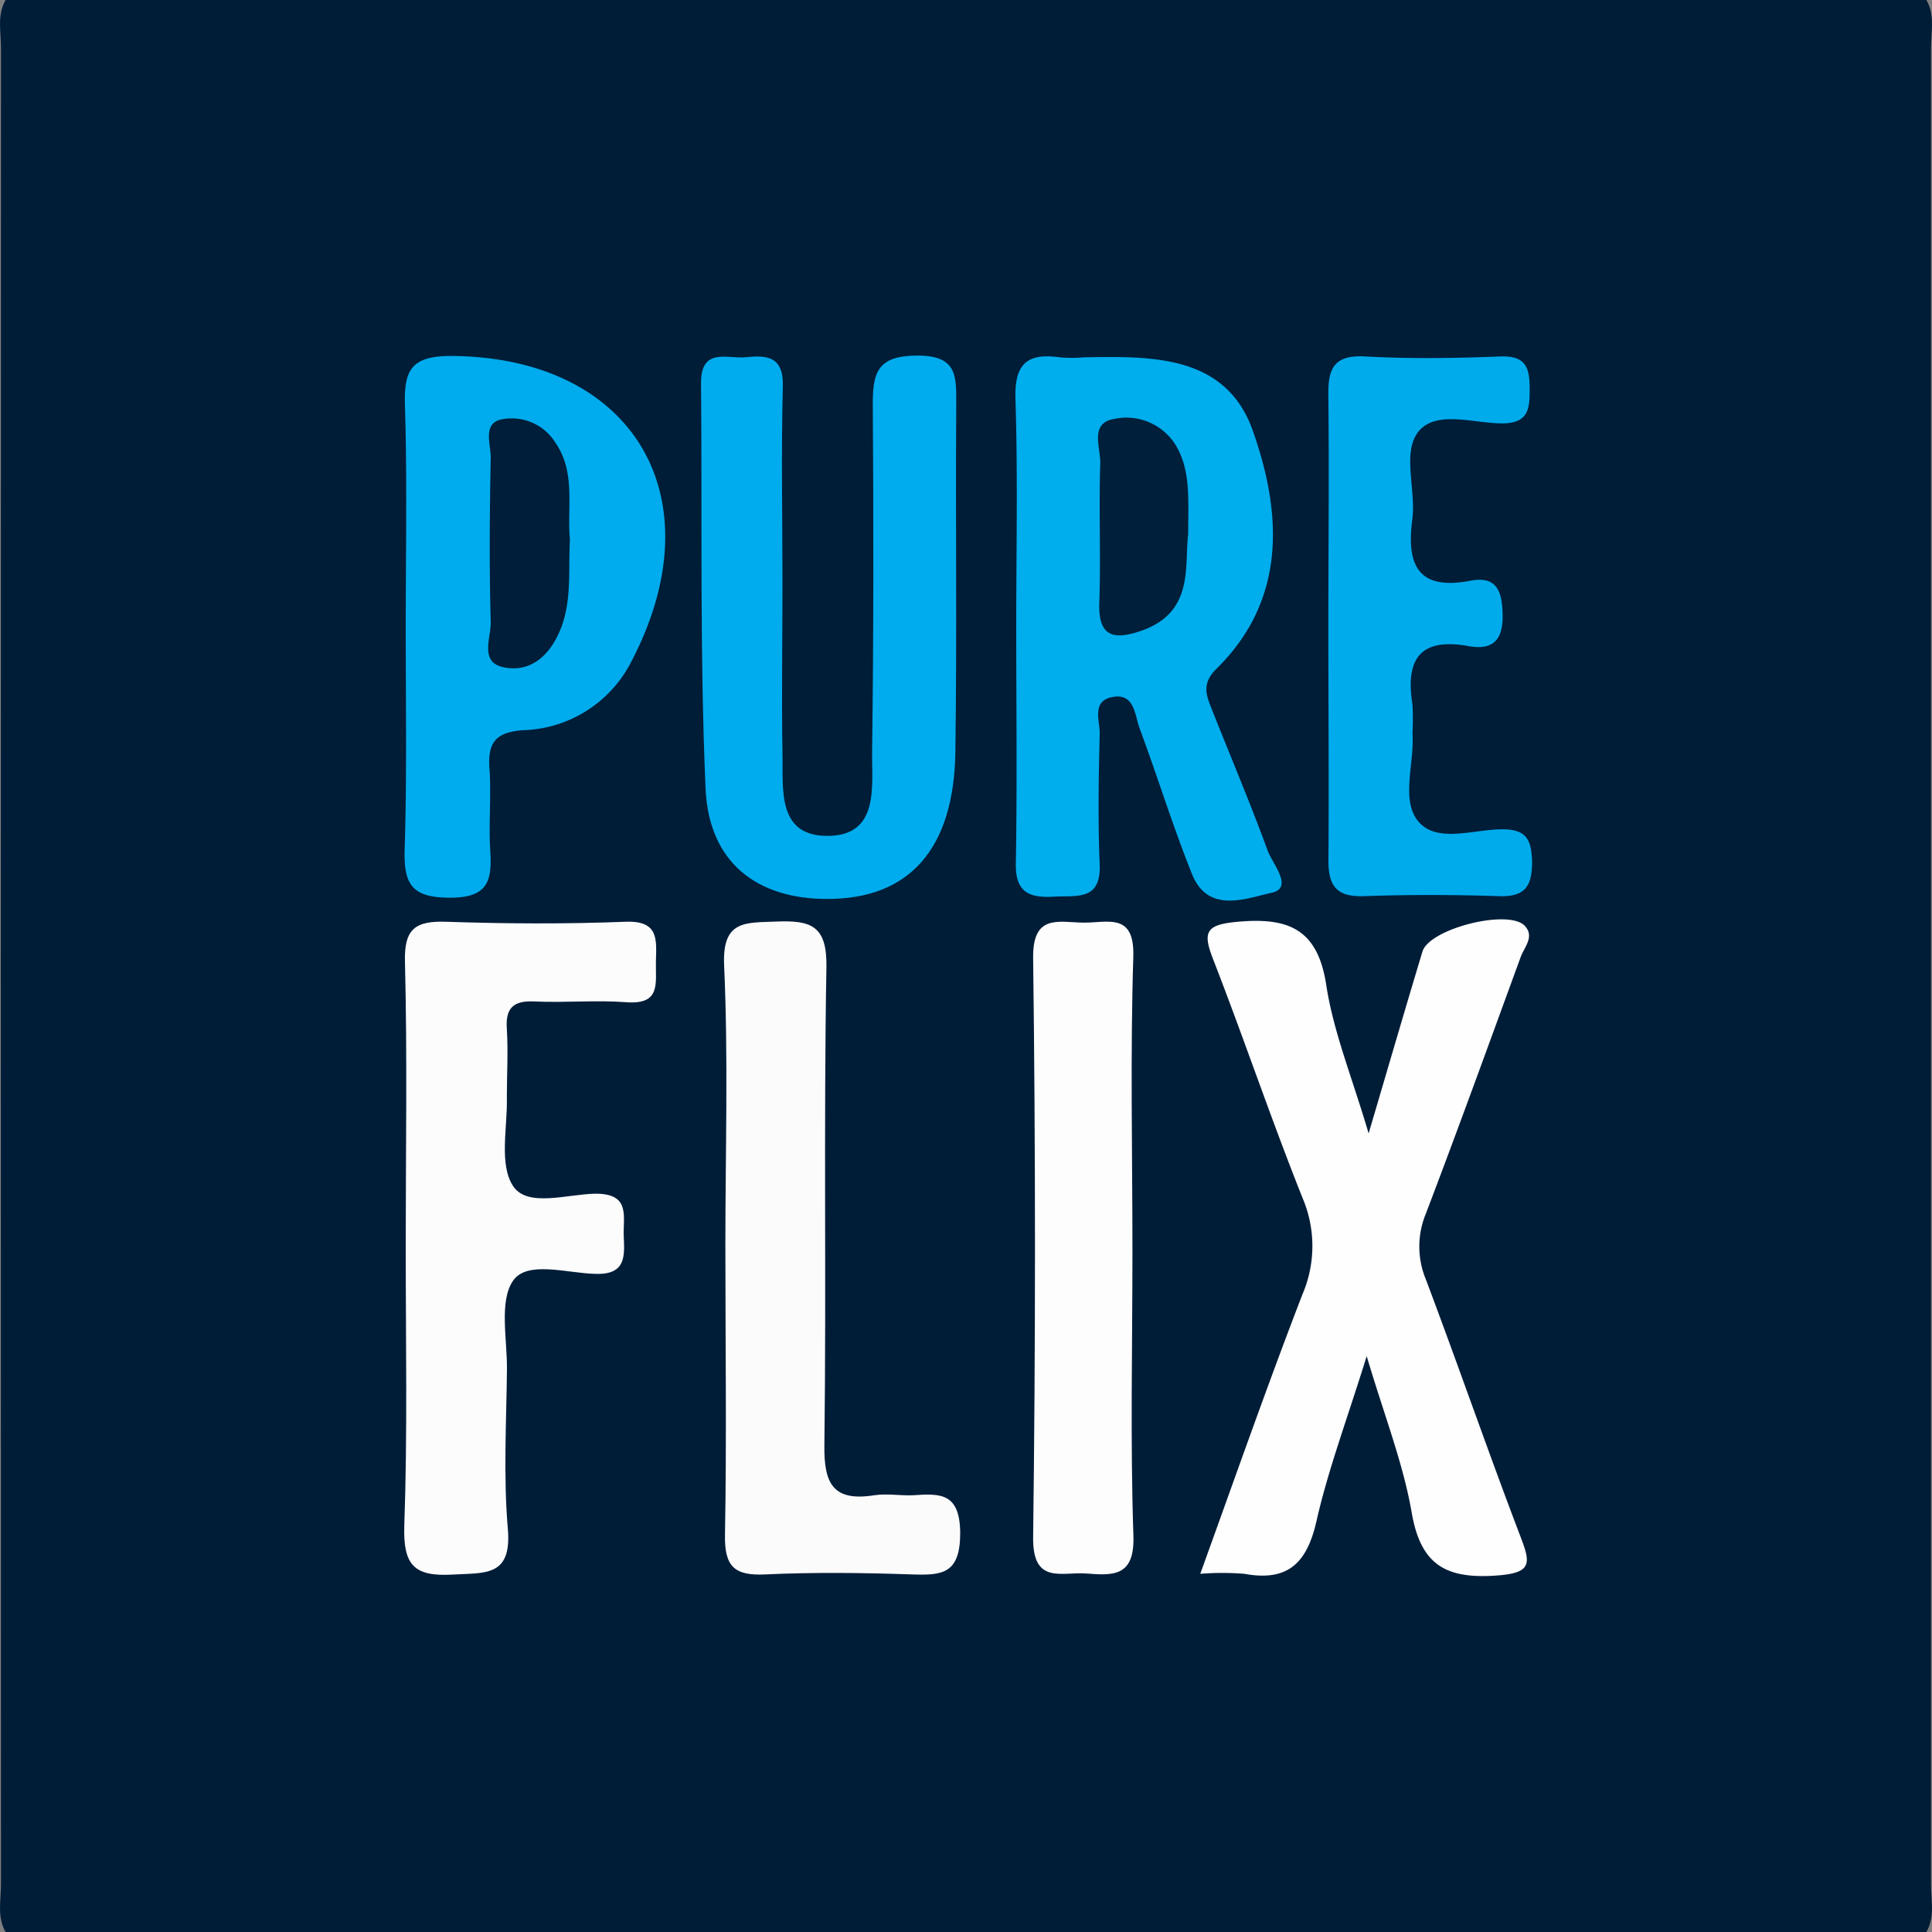
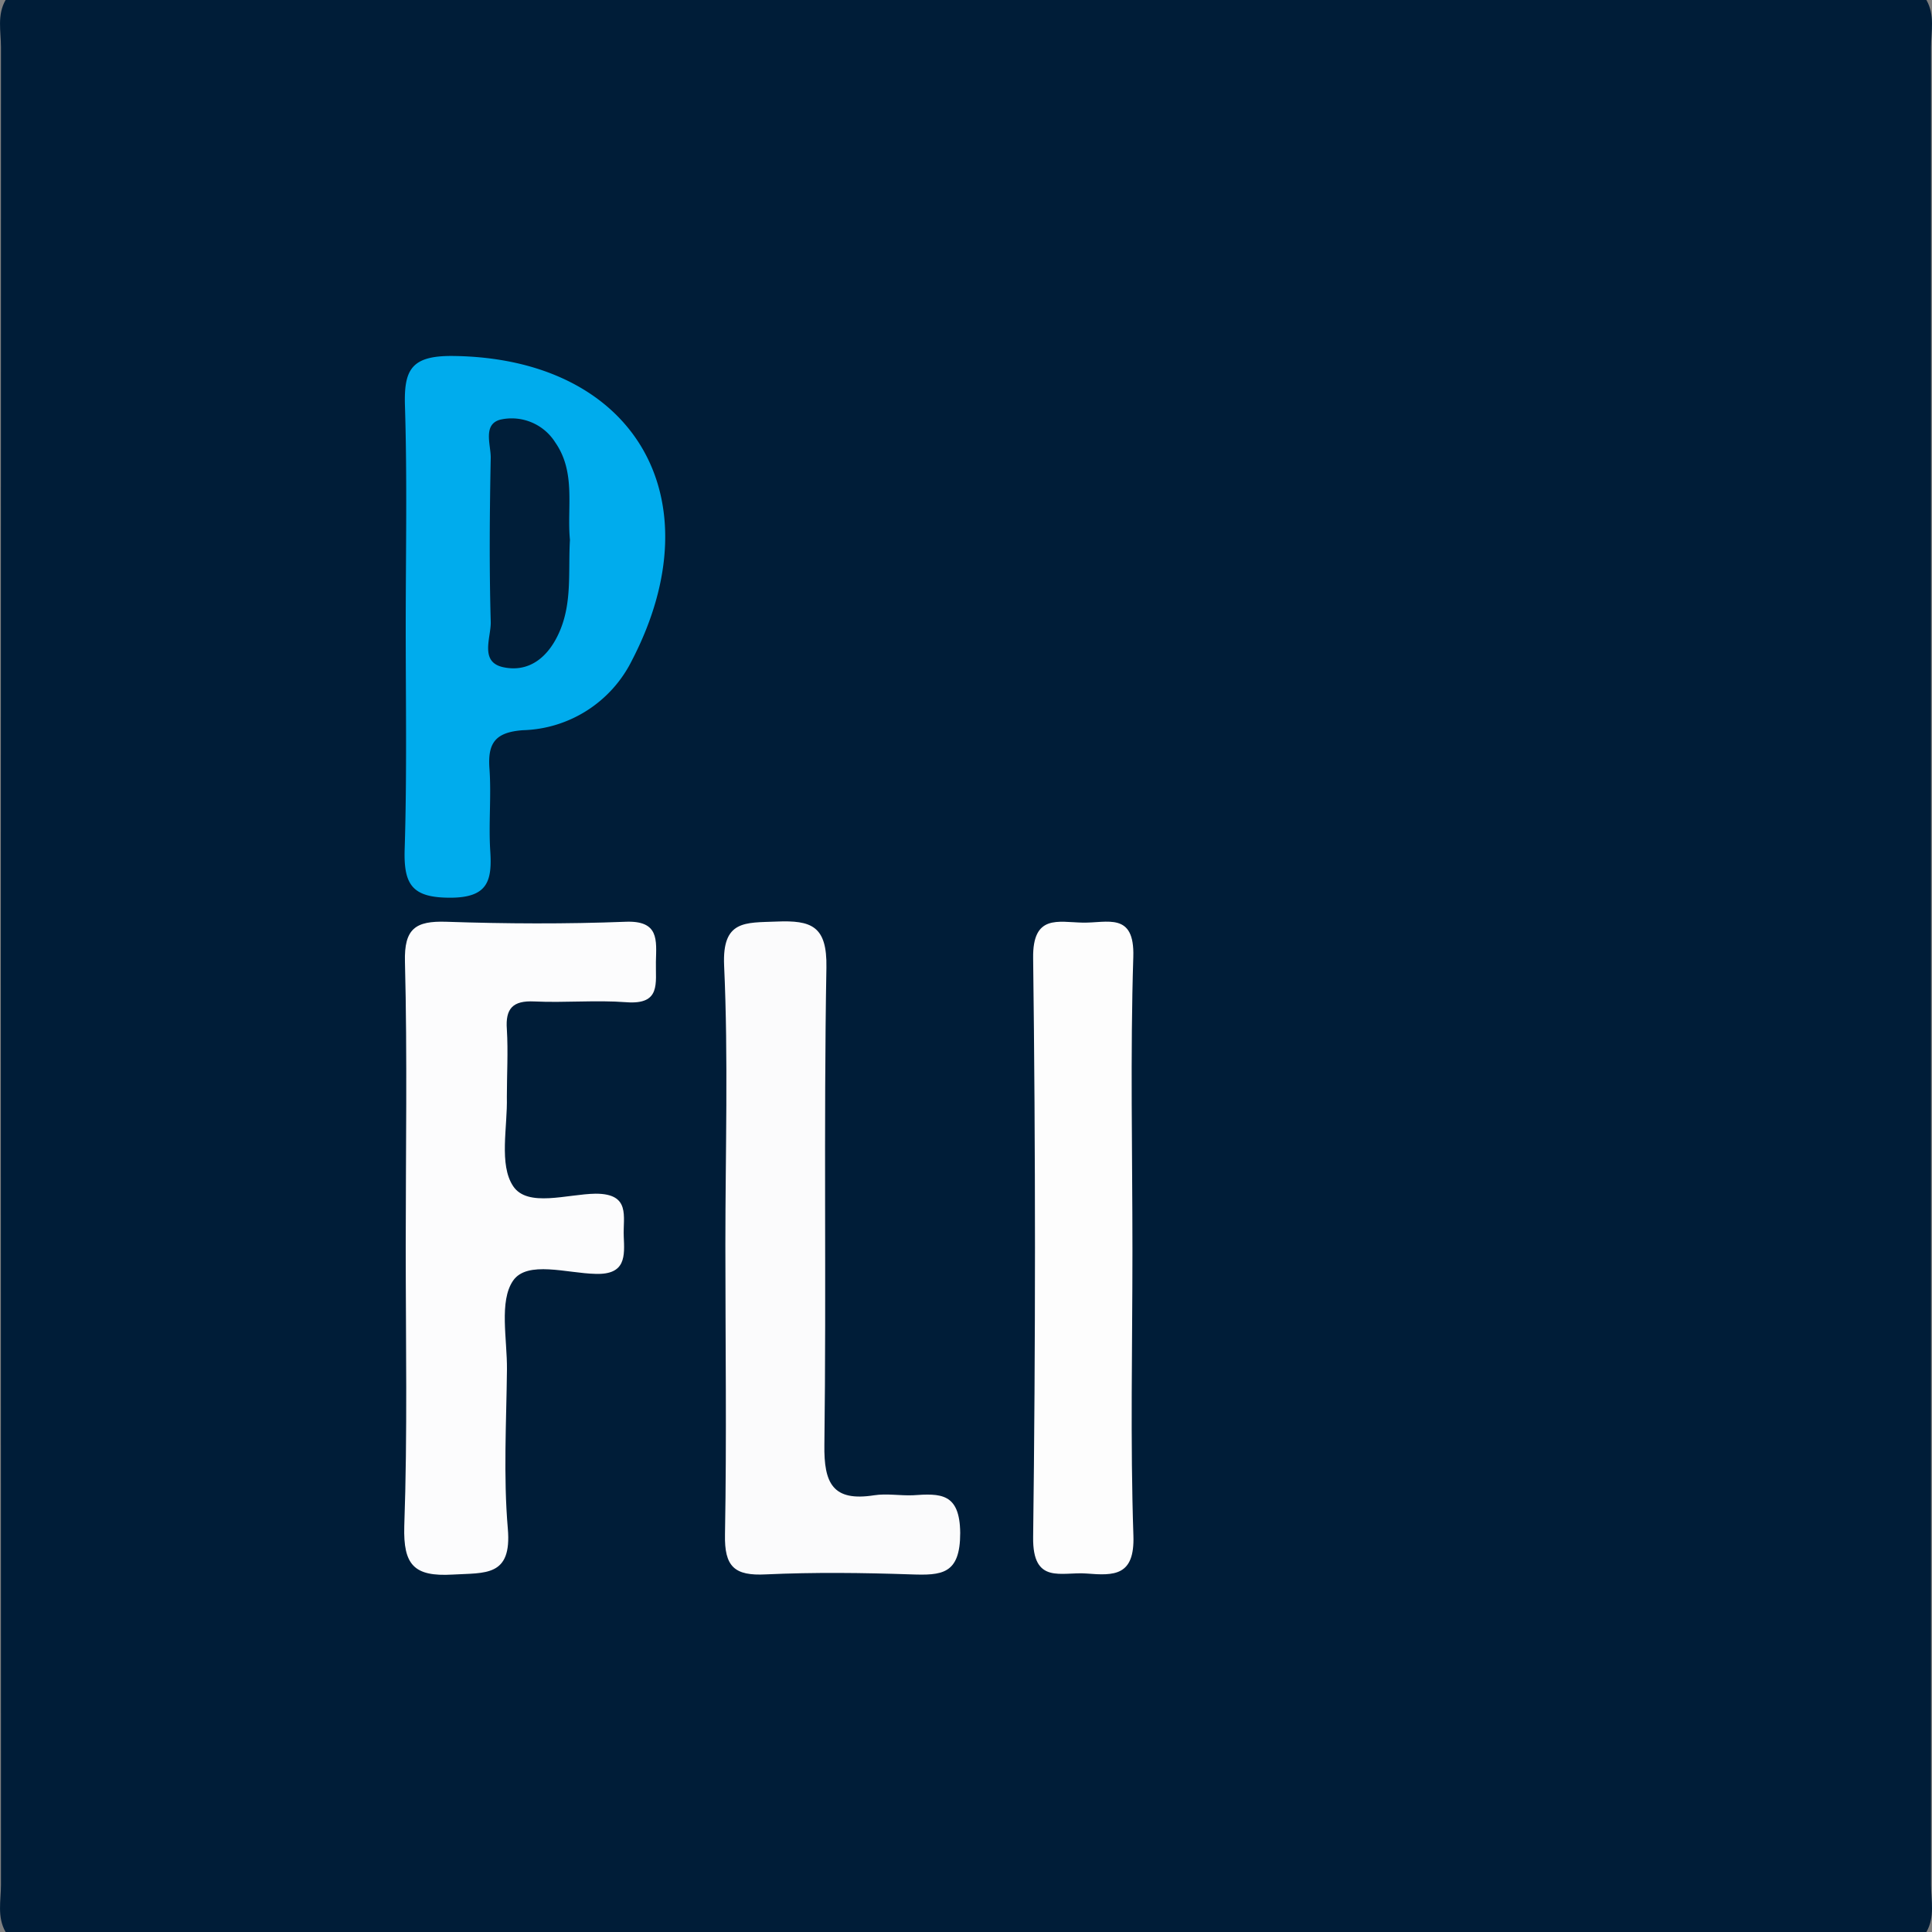
<svg xmlns="http://www.w3.org/2000/svg" width="200" height="200" viewBox="0 0 200 200">
  <rect x="0" y="0" width="200" height="200" fill="#808080" stroke="none" />
  <defs>
    <style>.cls-1{fill:#001d38;}.cls-2{fill:#fefefe;}.cls-3{fill:#00aded;}.cls-4{fill:#fcfcfd;}.cls-5{fill:#00aced;}.cls-6{fill:#fbfbfc;}.cls-7{fill:#00abec;}.cls-8{fill:#fdfdfd;}.cls-9{fill:#001f3a;}.cls-10{fill:#001e39;}</style>
  </defs>
  <g id="Layer_2" data-name="Layer 2">
    <g id="Layer_1-2" data-name="Layer 1">
      <path class="cls-1" d="M199.42,200H.58c-.9-1.56-.48-3.26-.48-4.89Q.07,100,.1,4.89C.1,3.26-.32,1.56.58,0H199.42c.9,1.56.48,3.26.48,4.89q0,95.12,0,190.22C199.9,196.74,200.32,198.44,199.42,200Z" />
-       <path class="cls-2" d="M141.48,140.39c-2.07,6.65-4,11.78-5.2,17.08-1,4.39-3,6.27-7.47,5.45a29.06,29.06,0,0,0-4.56,0c3.62-10,6.94-19.51,10.58-28.93a12.69,12.69,0,0,0,0-10c-3.26-8.17-6.07-16.52-9.26-24.72-1.09-2.8-.72-3.54,2.46-3.84,5.26-.49,8.36.66,9.26,6.52.74,4.87,2.67,9.55,4.39,15.38,2.05-6.94,3.78-12.89,5.57-18.82.73-2.4,9-4.47,10.62-2.64,1,1.11-.08,2.18-.45,3.2-3.25,8.89-6.47,17.79-9.84,26.63a8.87,8.87,0,0,0,0,6.68c3.34,8.85,6.43,17.8,9.8,26.64,1.07,2.79,1.28,3.82-2.48,4.08-5.26.37-7.83-1.13-8.76-6.51C145.26,151.5,143.34,146.65,141.48,140.39Z" />
-       <path class="cls-3" d="M105.2,64.82c0-7.83.17-15.67-.08-23.49-.12-3.61,1.16-4.82,4.57-4.34a15,15,0,0,0,2.51,0c7-.12,14.68-.29,17.48,7.57,3,8.48,3.58,17.45-3.74,24.66-1.67,1.64-1,2.89-.42,4.39,1.9,4.8,3.92,9.55,5.69,14.4.52,1.43,2.75,3.91.42,4.41-2.57.56-6.6,2.26-8.26-2-2-5-3.53-10-5.39-15-.52-1.39-.51-3.78-2.93-3.24-2.07.46-1.17,2.48-1.21,3.82-.11,4.49-.19,9,0,13.49.15,3.77-2.36,3.2-4.68,3.33-2.57.15-4.07-.39-4-3.48C105.3,81.15,105.2,73,105.2,64.82Z" />
      <path class="cls-4" d="M42,129.05c0-9.83.17-19.66-.08-29.49-.09-3.43,1.09-4.24,4.27-4.14,6.18.21,12.39.24,18.57,0,3.49-.14,3.19,1.9,3.14,4.13s.55,4.47-3.06,4.2c-3.16-.24-6.36.07-9.53-.08-2.24-.11-3,.75-2.84,2.88.14,2.33,0,4.67,0,7,.08,3.14-.84,7,.65,9.24s5.6.82,8.54.78c3.66,0,2.82,2.38,2.91,4.41s.25,4-2.93,3.89c-2.93-.06-7.07-1.42-8.53.71s-.6,6.06-.63,9.19c-.06,5.5-.38,11,.09,16.48.43,5-2.33,4.55-5.72,4.75-4,.23-5.11-1-5-5C42.19,148.38,42,138.71,42,129.05Z" />
-       <path class="cls-5" d="M81,60.48c0,5.83-.1,11.67,0,17.5.09,3.54-.62,8.45,4.48,8.55,5.59.1,4.76-5.07,4.8-8.72.16-12,.15-24,.07-36,0-3.3.52-5,4.64-5s4,2.14,4,5c-.08,12,.08,24-.09,36-.14,10.11-4.79,15.26-13.27,15.25-7.31,0-12.25-3.8-12.59-11.42-.61-14-.34-28-.47-42,0-3.72,2.73-2.47,4.64-2.66,2.15-.22,3.91-.12,3.83,3C80.86,46.81,81,53.65,81,60.48Z" />
      <path class="cls-5" d="M42,65c0-7.66.16-15.32-.08-23-.11-3.69.63-5.17,4.86-5.15C65.54,37,74.21,51.43,65.41,68.38a13,13,0,0,1-11.27,7.21c-2.87.21-3.67,1.32-3.47,4,.2,2.82-.1,5.67.08,8.49.2,3.09-.23,4.85-4.15,4.85s-4.82-1.33-4.71-5C42.13,80.33,42,72.66,42,65Z" />
      <path class="cls-6" d="M75.09,128.89c0-9.65.31-19.31-.13-28.94-.21-4.73,2.19-4.42,5.42-4.55,3.62-.15,5.25.45,5.17,4.76-.29,16.46,0,32.93-.21,49.4-.06,4,.87,5.9,5.15,5.23,1.31-.2,2.67.05,4,0,2.87-.2,4.87-.26,4.91,3.9,0,4.31-1.92,4.4-5.11,4.29-5-.17-10-.23-15,0-3.26.17-4.31-.79-4.24-4.13C75.23,148.85,75.09,138.87,75.09,128.89Z" />
-       <path class="cls-7" d="M137.51,65c0-8,.09-16,0-24-.05-2.86.56-4.28,3.84-4.1,4.67.26,9.36.18,14,0,2.63-.09,3,1.2,3,3.35,0,2-.06,3.55-2.81,3.58-2.95,0-6.77-1.37-8.62.75s-.31,6.08-.72,9.18c-.6,4.64.5,7.41,6,6.36,2.73-.53,3.3,1.06,3.35,3.5.06,2.72-1.08,3.71-3.56,3.26-5.12-.92-6.5,1.5-5.77,6.06a29.76,29.76,0,0,1,0,3c.22,3.12-1.28,7,.68,9.18s5.68.72,8.62.73c2.55,0,3,1.12,3.08,3.33,0,2.47-.65,3.68-3.39,3.59-4.67-.15-9.36-.17-14,0-2.95.11-3.73-1.16-3.69-3.85C137.58,81,137.51,73,137.51,65Z" />
      <path class="cls-8" d="M117.23,129.51c0,9.83-.23,19.66.1,29.47.14,4.18-2,4.14-4.86,3.91-2.57-.2-5.59,1.19-5.52-3.77q.38-30,0-59.95c-.06-4.55,2.59-3.71,5.13-3.66s5.38-1.14,5.24,3.53C117,109.19,117.23,119.35,117.23,129.51Z" />
-       <path class="cls-9" d="M123,55.3c-.41,3.28.66,8.08-4.86,10-2.77.95-4.47.7-4.34-2.89.17-4.81-.06-9.63.1-14.44.05-1.6-1.15-4.17,1.43-4.6A6,6,0,0,1,122,46.61C123.23,49.08,123,51.78,123,55.3Z" />
      <path class="cls-10" d="M59,55.88c-.19,3.27.24,6.46-1.07,9.49-1.12,2.6-3.1,4.28-5.83,3.7-2.5-.54-1.25-3.09-1.3-4.71-.16-5.66-.11-11.33,0-17,0-1.36-.83-3.44,1-3.92a5.33,5.33,0,0,1,5.68,2.36C59.65,48.92,58.67,52.57,59,55.88Z" />
    </g>
  </g>
</svg>